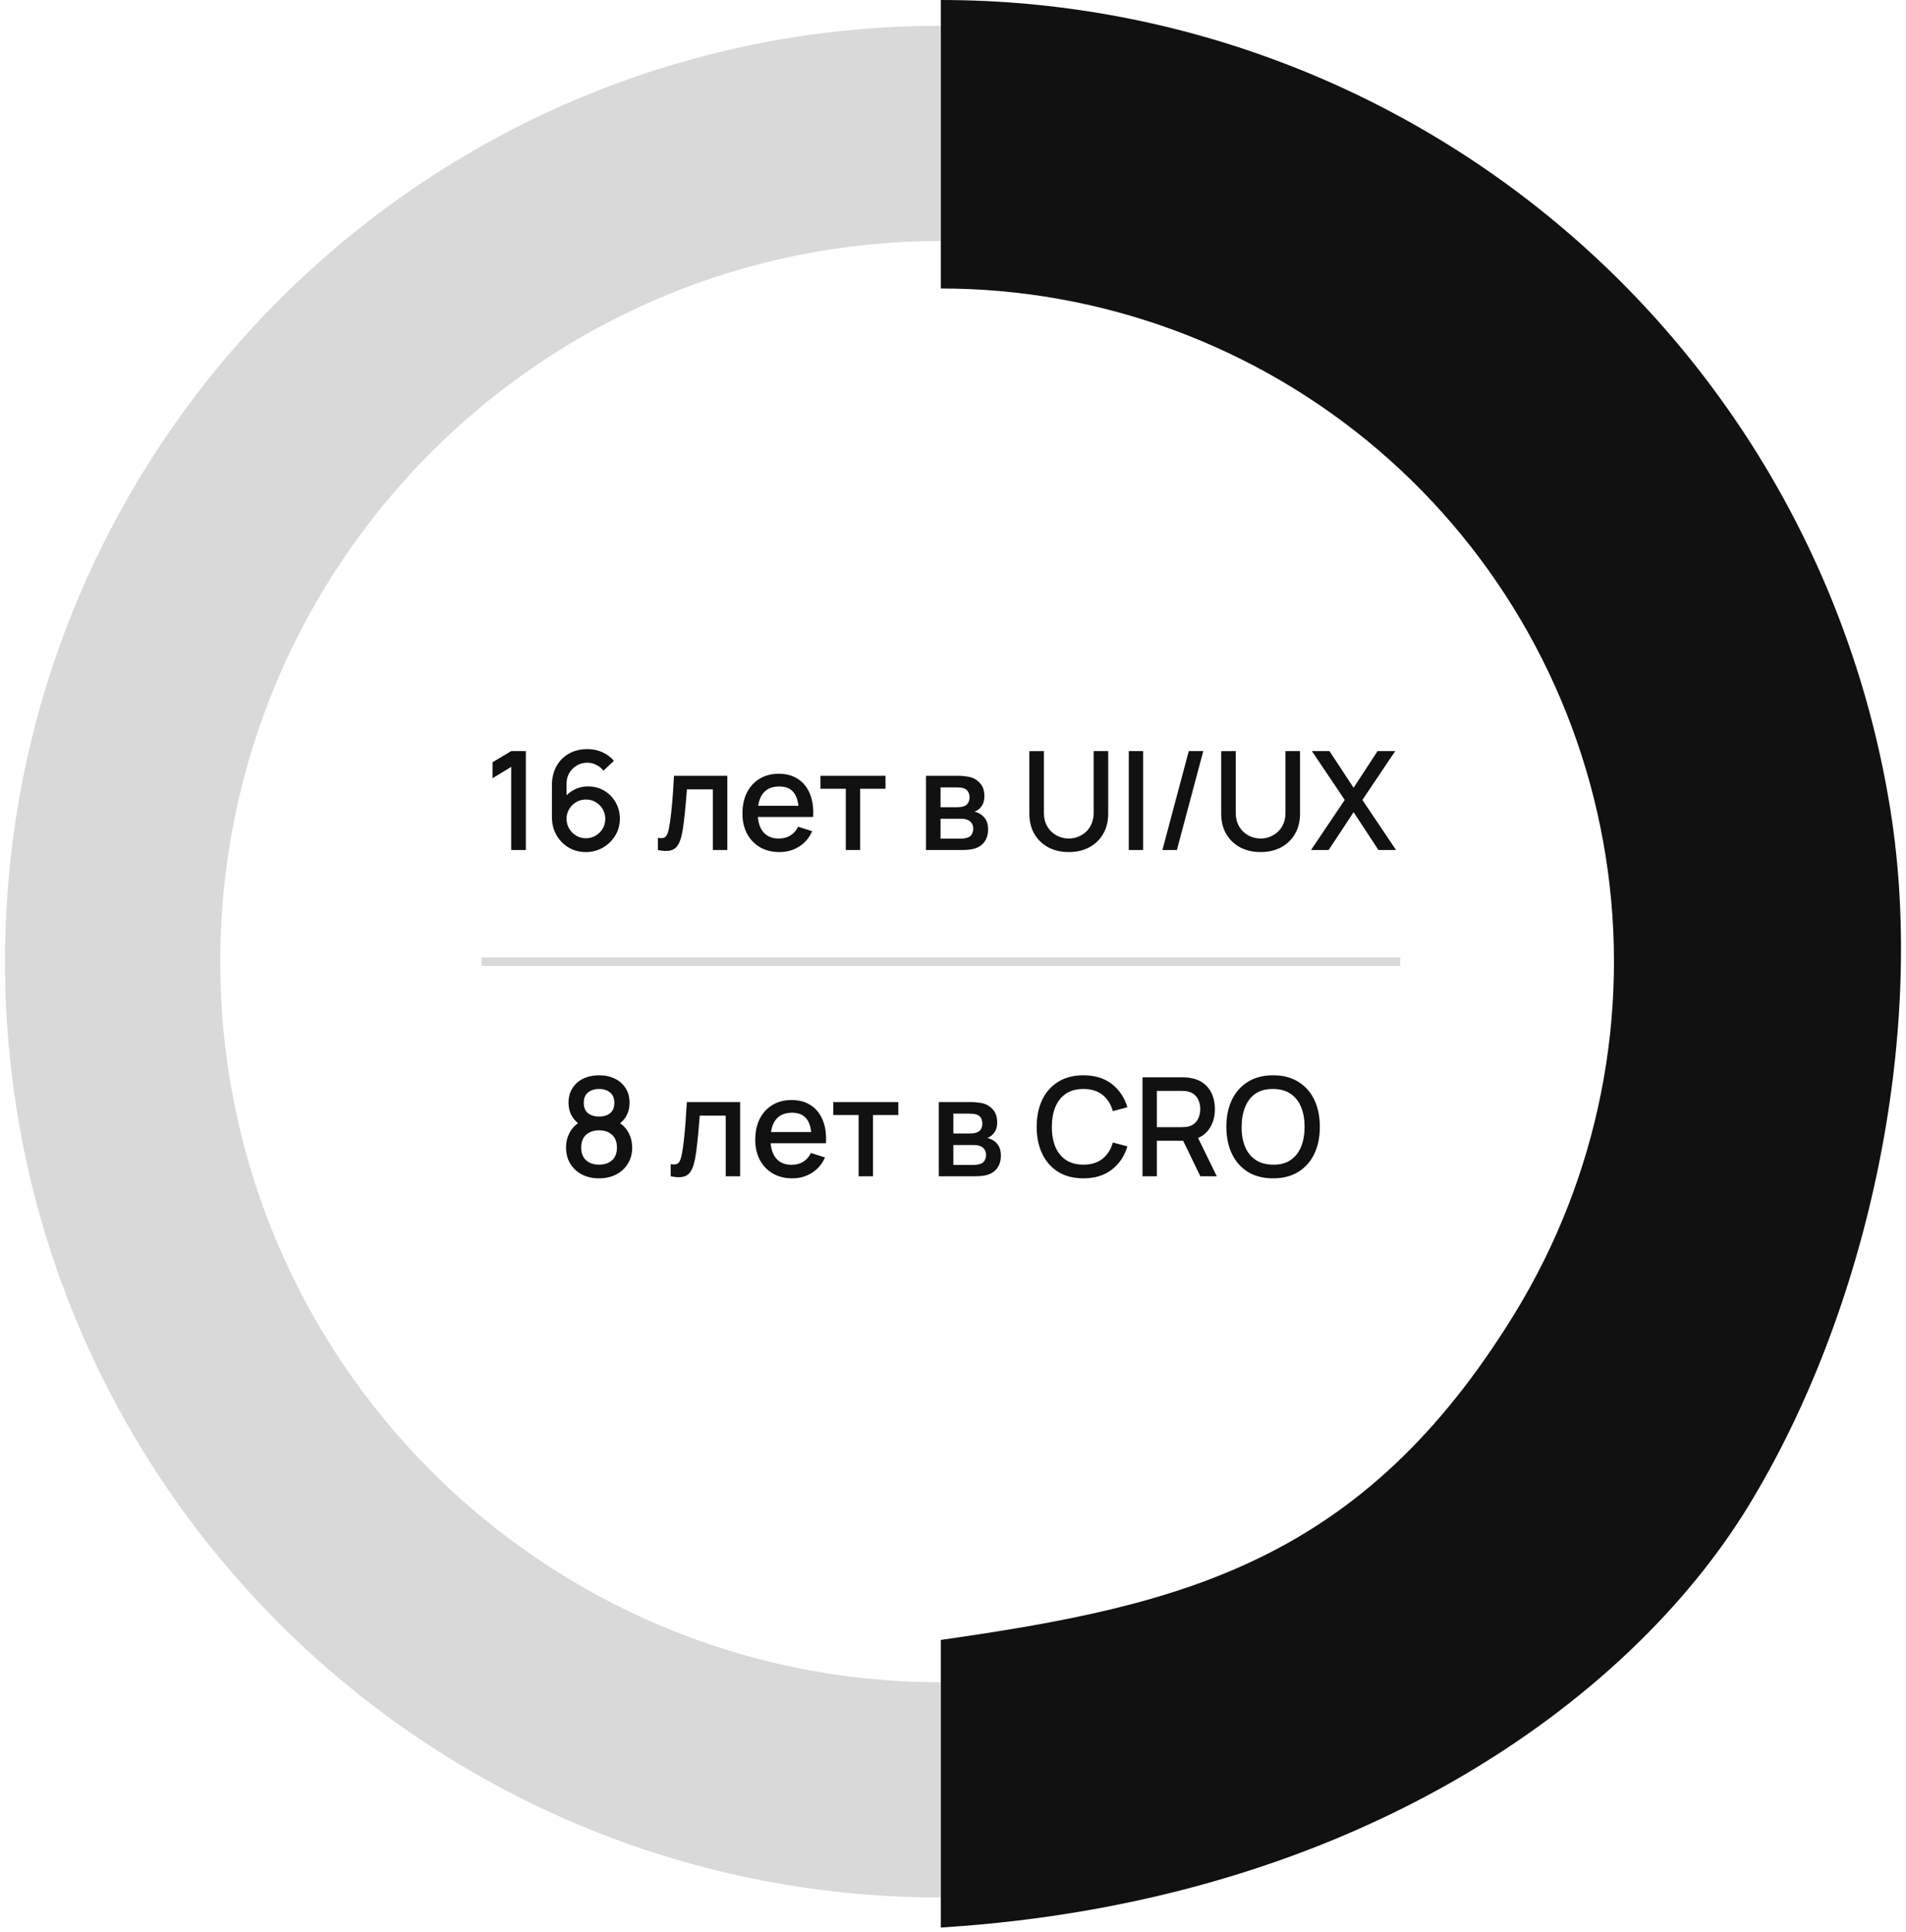
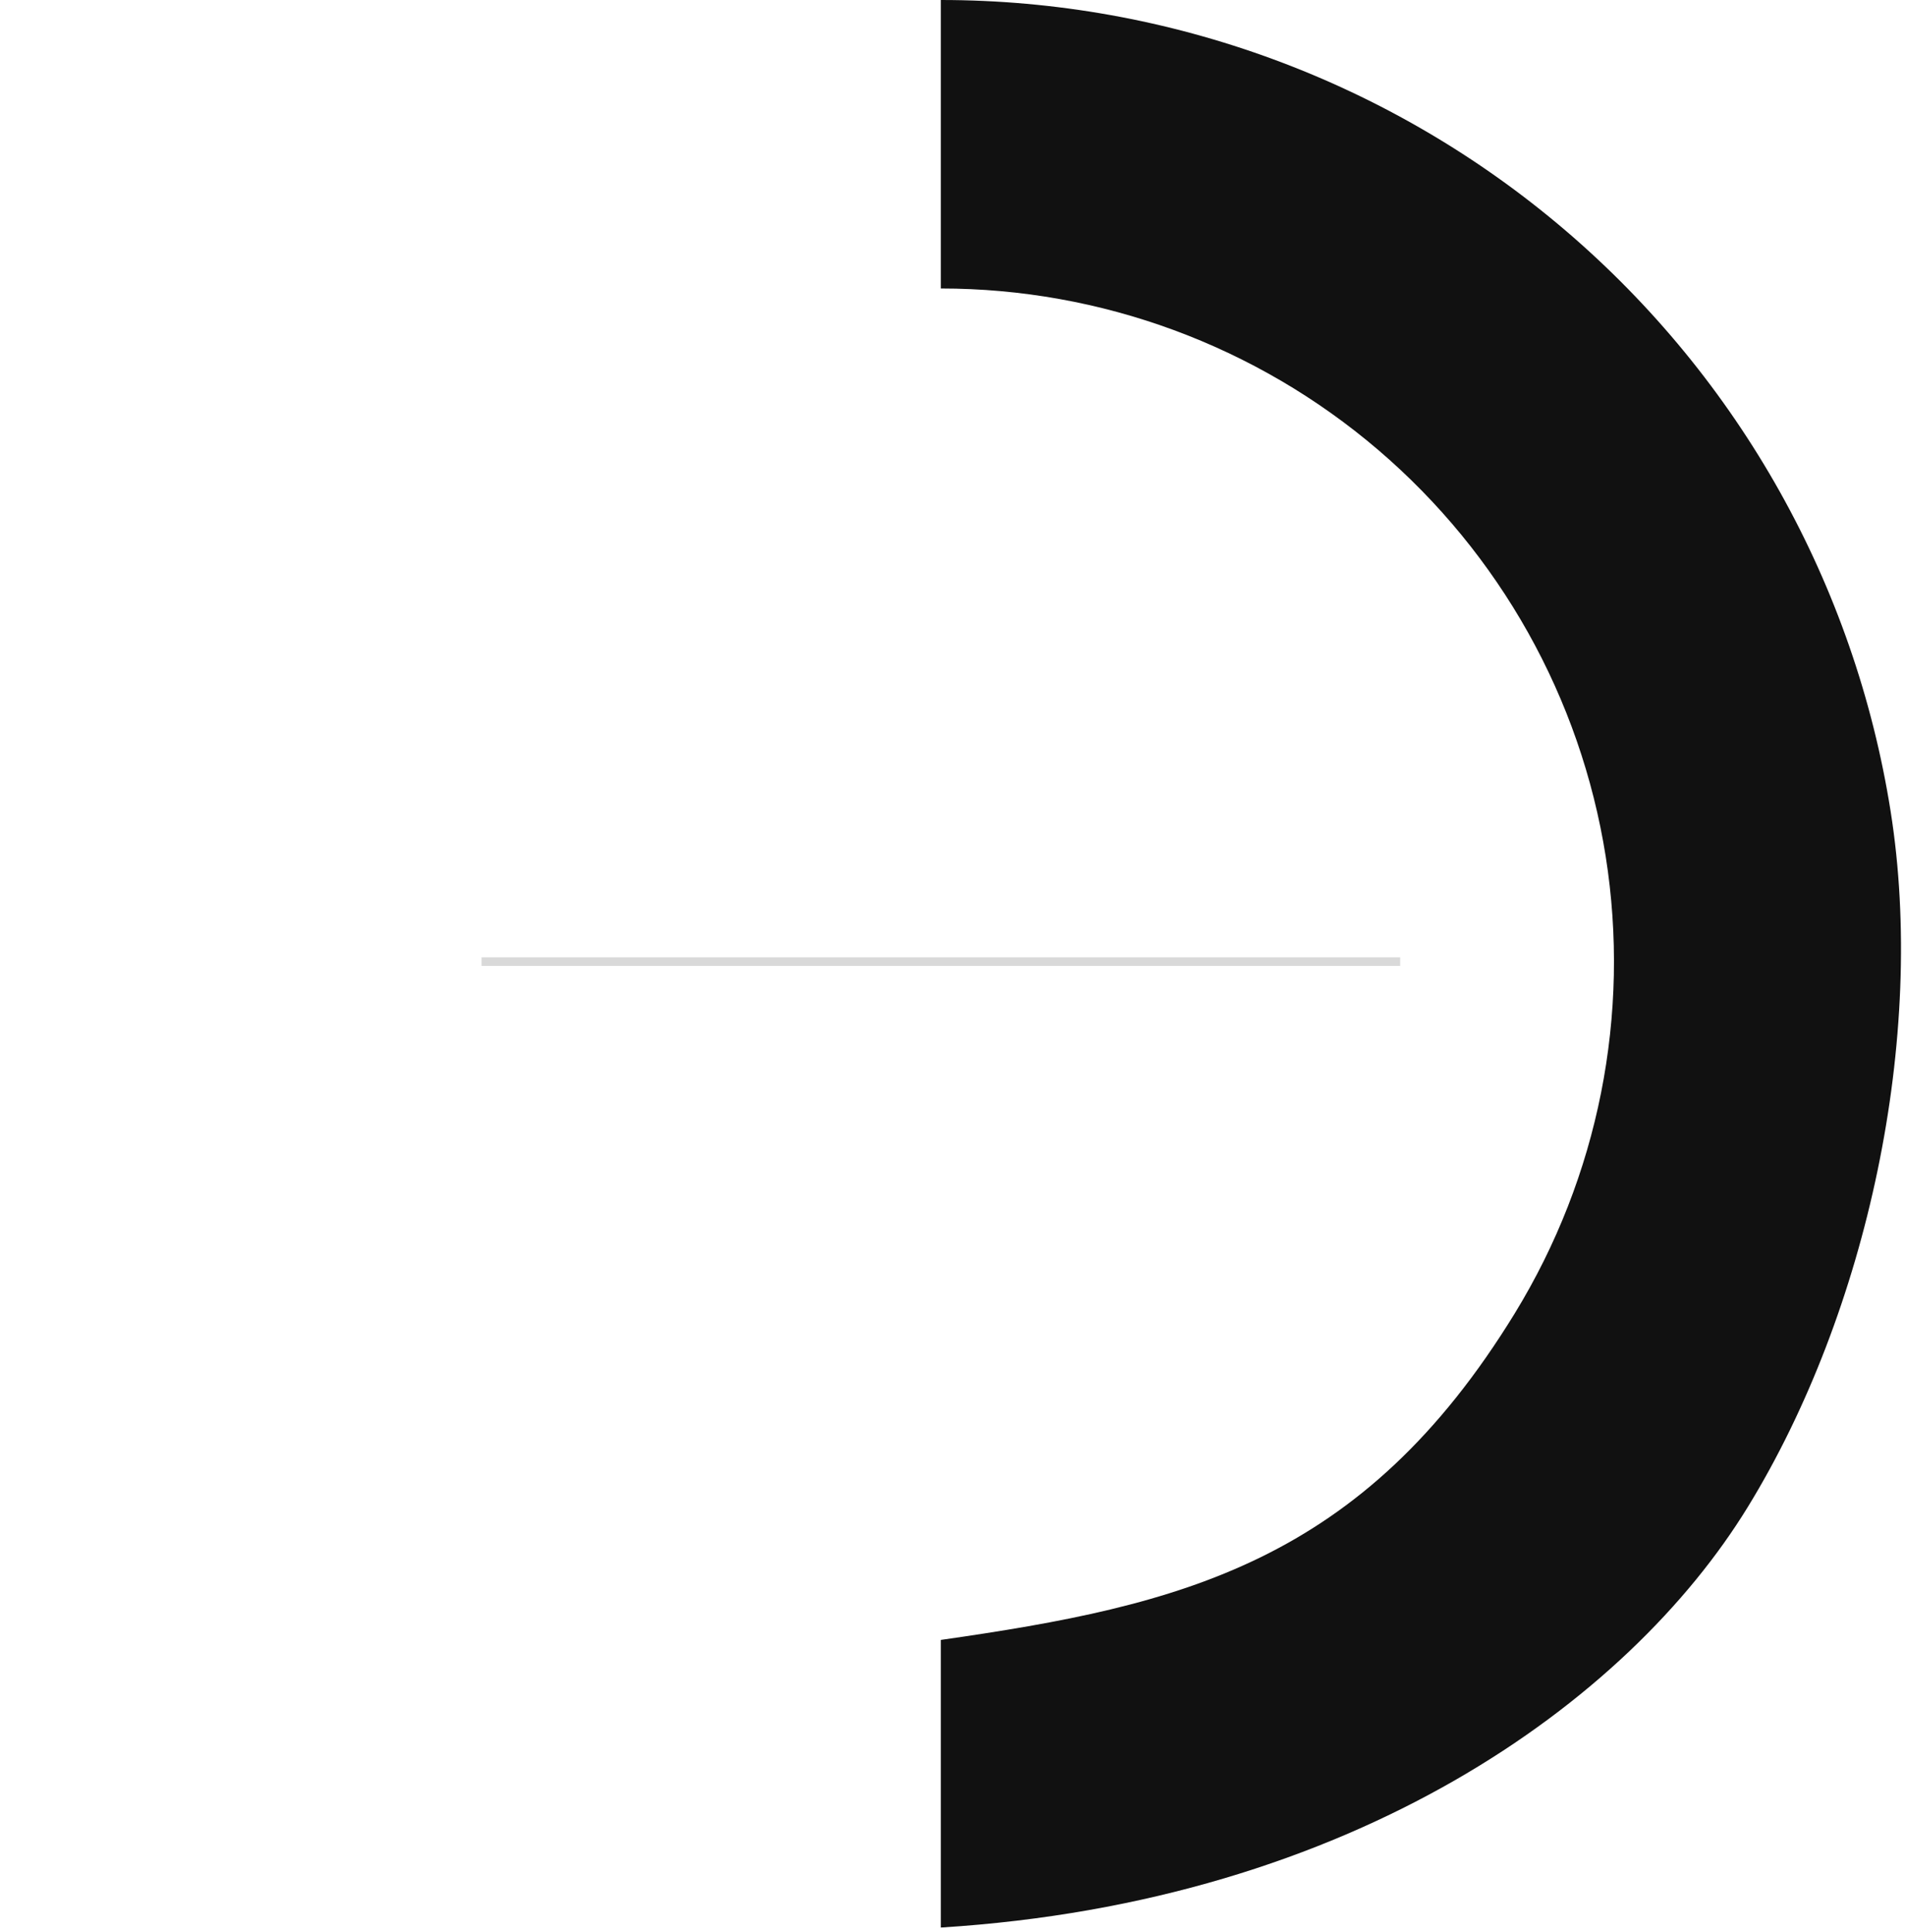
<svg xmlns="http://www.w3.org/2000/svg" width="222" height="225" viewBox="0 0 222 225" fill="none">
-   <path d="M59.542 99V89.32L57.374 90.64V88.776L59.542 87.48H61.246V99H59.542ZM68.244 99.24C67.497 99.24 66.825 99.064 66.228 98.712C65.631 98.355 65.156 97.867 64.804 97.248C64.457 96.629 64.284 95.925 64.284 95.136V91.464C64.284 90.627 64.457 89.891 64.804 89.256C65.156 88.621 65.641 88.128 66.26 87.776C66.884 87.424 67.601 87.248 68.412 87.248C69.02 87.248 69.591 87.363 70.124 87.592C70.657 87.821 71.119 88.163 71.508 88.616L70.284 89.76C70.065 89.477 69.791 89.253 69.46 89.088C69.135 88.917 68.785 88.832 68.412 88.832C67.932 88.832 67.511 88.947 67.148 89.176C66.785 89.4 66.5 89.696 66.292 90.064C66.089 90.432 65.988 90.827 65.988 91.248V93.36L65.66 92.992C65.991 92.56 66.401 92.219 66.892 91.968C67.383 91.717 67.908 91.592 68.468 91.592C69.183 91.592 69.82 91.76 70.38 92.096C70.945 92.427 71.388 92.877 71.708 93.448C72.033 94.019 72.196 94.661 72.196 95.376C72.196 96.096 72.015 96.749 71.652 97.336C71.295 97.917 70.815 98.381 70.212 98.728C69.615 99.069 68.959 99.24 68.244 99.24ZM68.244 97.632C68.66 97.632 69.039 97.531 69.38 97.328C69.721 97.125 69.993 96.853 70.196 96.512C70.399 96.171 70.5 95.792 70.5 95.376C70.5 94.96 70.399 94.581 70.196 94.24C69.999 93.899 69.729 93.627 69.388 93.424C69.047 93.221 68.668 93.12 68.252 93.12C67.836 93.12 67.455 93.221 67.108 93.424C66.767 93.627 66.495 93.899 66.292 94.24C66.089 94.581 65.988 94.96 65.988 95.376C65.988 95.787 66.089 96.163 66.292 96.504C66.495 96.845 66.767 97.12 67.108 97.328C67.449 97.531 67.828 97.632 68.244 97.632ZM76.625 99V97.584C76.945 97.643 77.187 97.635 77.353 97.56C77.523 97.48 77.649 97.336 77.729 97.128C77.814 96.92 77.886 96.651 77.945 96.32C78.035 95.835 78.113 95.283 78.177 94.664C78.246 94.04 78.307 93.365 78.361 92.64C78.414 91.915 78.462 91.155 78.505 90.36H84.713V99H83.033V91.936H80.009C79.977 92.357 79.939 92.805 79.897 93.28C79.859 93.749 79.817 94.216 79.769 94.68C79.721 95.144 79.67 95.579 79.617 95.984C79.563 96.389 79.507 96.736 79.449 97.024C79.342 97.6 79.185 98.059 78.977 98.4C78.774 98.736 78.486 98.952 78.113 99.048C77.739 99.149 77.243 99.133 76.625 99ZM90.788 99.24C89.929 99.24 89.175 99.053 88.524 98.68C87.879 98.301 87.375 97.776 87.012 97.104C86.655 96.427 86.476 95.643 86.476 94.752C86.476 93.808 86.652 92.989 87.004 92.296C87.361 91.603 87.857 91.067 88.492 90.688C89.127 90.309 89.865 90.12 90.708 90.12C91.588 90.12 92.337 90.325 92.956 90.736C93.575 91.141 94.036 91.72 94.34 92.472C94.649 93.224 94.772 94.117 94.708 95.152H93.036V94.544C93.025 93.541 92.833 92.8 92.46 92.32C92.092 91.84 91.529 91.6 90.772 91.6C89.935 91.6 89.305 91.864 88.884 92.392C88.463 92.92 88.252 93.683 88.252 94.68C88.252 95.629 88.463 96.365 88.884 96.888C89.305 97.405 89.913 97.664 90.708 97.664C91.231 97.664 91.681 97.547 92.06 97.312C92.444 97.072 92.743 96.731 92.956 96.288L94.596 96.808C94.26 97.581 93.751 98.181 93.068 98.608C92.385 99.029 91.625 99.24 90.788 99.24ZM87.708 95.152V93.848H93.876V95.152H87.708ZM98.516 99V91.864H95.564V90.36H103.14V91.864H100.188V99H98.516ZM107.854 99V90.36H111.654C111.905 90.36 112.156 90.376 112.406 90.408C112.657 90.435 112.878 90.475 113.07 90.528C113.508 90.651 113.881 90.896 114.19 91.264C114.5 91.627 114.654 92.112 114.654 92.72C114.654 93.067 114.601 93.36 114.494 93.6C114.388 93.835 114.241 94.037 114.054 94.208C113.969 94.283 113.878 94.349 113.782 94.408C113.686 94.467 113.59 94.512 113.494 94.544C113.692 94.576 113.886 94.645 114.078 94.752C114.372 94.907 114.612 95.131 114.798 95.424C114.99 95.712 115.086 96.099 115.086 96.584C115.086 97.165 114.945 97.653 114.662 98.048C114.38 98.437 113.98 98.704 113.462 98.848C113.26 98.907 113.03 98.947 112.774 98.968C112.524 98.989 112.273 99 112.022 99H107.854ZM109.55 97.68H111.918C112.03 97.68 112.158 97.669 112.302 97.648C112.446 97.627 112.574 97.597 112.686 97.56C112.926 97.485 113.097 97.349 113.198 97.152C113.305 96.955 113.358 96.744 113.358 96.52C113.358 96.216 113.278 95.973 113.118 95.792C112.958 95.605 112.756 95.485 112.51 95.432C112.404 95.395 112.286 95.373 112.158 95.368C112.03 95.363 111.921 95.36 111.83 95.36H109.55V97.68ZM109.55 94.016H111.422C111.577 94.016 111.734 94.008 111.894 93.992C112.054 93.971 112.193 93.936 112.31 93.888C112.518 93.808 112.673 93.675 112.774 93.488C112.876 93.296 112.926 93.088 112.926 92.864C112.926 92.619 112.87 92.4 112.758 92.208C112.646 92.016 112.478 91.883 112.254 91.808C112.1 91.755 111.921 91.725 111.718 91.72C111.521 91.709 111.396 91.704 111.342 91.704H109.55V94.016ZM124.485 99.24C123.584 99.24 122.787 99.056 122.093 98.688C121.405 98.315 120.867 97.795 120.477 97.128C120.088 96.456 119.893 95.667 119.893 94.76V87.488L121.589 87.48V94.672C121.589 95.163 121.672 95.595 121.837 95.968C122.003 96.341 122.224 96.653 122.501 96.904C122.779 97.155 123.088 97.344 123.429 97.472C123.776 97.6 124.128 97.664 124.485 97.664C124.848 97.664 125.2 97.6 125.541 97.472C125.888 97.339 126.2 97.147 126.477 96.896C126.755 96.645 126.973 96.333 127.133 95.96C127.299 95.587 127.381 95.157 127.381 94.672V87.48H129.077V94.76C129.077 95.661 128.883 96.448 128.493 97.12C128.104 97.792 127.563 98.315 126.869 98.688C126.181 99.056 125.387 99.24 124.485 99.24ZM131.475 99V87.48H133.147V99H131.475ZM138.462 87.48H140.15L137.078 99H135.39L138.462 87.48ZM146.829 99.24C145.928 99.24 145.131 99.056 144.437 98.688C143.749 98.315 143.211 97.795 142.821 97.128C142.432 96.456 142.237 95.667 142.237 94.76V87.488L143.933 87.48V94.672C143.933 95.163 144.016 95.595 144.181 95.968C144.347 96.341 144.568 96.653 144.845 96.904C145.123 97.155 145.432 97.344 145.773 97.472C146.12 97.6 146.472 97.664 146.829 97.664C147.192 97.664 147.544 97.6 147.885 97.472C148.232 97.339 148.544 97.147 148.821 96.896C149.099 96.645 149.317 96.333 149.477 95.96C149.643 95.587 149.725 95.157 149.725 94.672V87.48H151.421V94.76C151.421 95.661 151.227 96.448 150.837 97.12C150.448 97.792 149.907 98.315 149.213 98.688C148.525 99.056 147.731 99.24 146.829 99.24ZM152.699 99L156.627 93.168L152.803 87.48H154.851L157.659 91.752L160.451 87.48H162.507L158.683 93.168L162.603 99H160.555L157.659 94.592L154.755 99H152.699Z" fill="#111111" />
  <path d="M56.086 112H163.086" stroke="#D9D9D9" />
-   <path d="M69.777 137.24C69.025 137.24 68.358 137.091 67.777 136.792C67.201 136.488 66.747 136.067 66.417 135.528C66.091 134.989 65.929 134.365 65.929 133.656C65.929 132.995 66.083 132.389 66.393 131.84C66.702 131.291 67.163 130.859 67.777 130.544L67.745 131.12C67.254 130.816 66.875 130.437 66.609 129.984C66.347 129.525 66.217 129.013 66.217 128.448C66.217 127.792 66.369 127.224 66.673 126.744C66.977 126.264 67.395 125.893 67.929 125.632C68.467 125.371 69.083 125.24 69.777 125.24C70.47 125.24 71.083 125.371 71.617 125.632C72.15 125.893 72.569 126.264 72.873 126.744C73.177 127.224 73.329 127.792 73.329 128.448C73.329 129.013 73.203 129.523 72.953 129.976C72.702 130.429 72.318 130.811 71.801 131.12L71.777 130.56C72.385 130.859 72.846 131.285 73.161 131.84C73.475 132.389 73.633 132.995 73.633 133.656C73.633 134.365 73.467 134.989 73.137 135.528C72.806 136.067 72.35 136.488 71.769 136.792C71.187 137.091 70.523 137.24 69.777 137.24ZM69.777 135.648C70.395 135.648 70.897 135.48 71.281 135.144C71.665 134.803 71.857 134.307 71.857 133.656C71.857 133.005 71.665 132.509 71.281 132.168C70.902 131.821 70.401 131.648 69.777 131.648C69.153 131.648 68.649 131.821 68.265 132.168C67.886 132.509 67.697 133.005 67.697 133.656C67.697 134.307 67.889 134.803 68.273 135.144C68.657 135.48 69.158 135.648 69.777 135.648ZM69.777 130.048C70.305 130.048 70.731 129.917 71.057 129.656C71.387 129.389 71.553 128.987 71.553 128.448C71.553 127.909 71.387 127.507 71.057 127.24C70.731 126.968 70.305 126.832 69.777 126.832C69.249 126.832 68.819 126.968 68.489 127.24C68.158 127.507 67.993 127.909 67.993 128.448C67.993 128.987 68.158 129.389 68.489 129.656C68.819 129.917 69.249 130.048 69.777 130.048ZM78.117 137V135.584C78.437 135.643 78.68 135.635 78.845 135.56C79.016 135.48 79.141 135.336 79.221 135.128C79.306 134.92 79.378 134.651 79.437 134.32C79.528 133.835 79.605 133.283 79.669 132.664C79.738 132.04 79.799 131.365 79.853 130.64C79.906 129.915 79.954 129.155 79.997 128.36H86.205V137H84.525V129.936H81.501C81.469 130.357 81.431 130.805 81.389 131.28C81.352 131.749 81.309 132.216 81.261 132.68C81.213 133.144 81.162 133.579 81.109 133.984C81.055 134.389 80.999 134.736 80.941 135.024C80.834 135.6 80.677 136.059 80.469 136.4C80.266 136.736 79.978 136.952 79.605 137.048C79.231 137.149 78.736 137.133 78.117 137ZM92.28 137.24C91.421 137.24 90.667 137.053 90.016 136.68C89.371 136.301 88.867 135.776 88.504 135.104C88.147 134.427 87.968 133.643 87.968 132.752C87.968 131.808 88.144 130.989 88.496 130.296C88.853 129.603 89.35 129.067 89.984 128.688C90.619 128.309 91.358 128.12 92.2 128.12C93.08 128.12 93.829 128.325 94.448 128.736C95.067 129.141 95.528 129.72 95.832 130.472C96.141 131.224 96.264 132.117 96.2 133.152H94.528V132.544C94.517 131.541 94.326 130.8 93.952 130.32C93.584 129.84 93.022 129.6 92.264 129.6C91.427 129.6 90.797 129.864 90.376 130.392C89.955 130.92 89.744 131.683 89.744 132.68C89.744 133.629 89.955 134.365 90.376 134.888C90.797 135.405 91.406 135.664 92.2 135.664C92.723 135.664 93.174 135.547 93.552 135.312C93.936 135.072 94.235 134.731 94.448 134.288L96.088 134.808C95.752 135.581 95.243 136.181 94.56 136.608C93.877 137.029 93.118 137.24 92.28 137.24ZM89.2 133.152V131.848H95.368V133.152H89.2ZM100.008 137V129.864H97.056V128.36H104.632V129.864H101.68V137H100.008ZM109.346 137V128.36H113.146C113.397 128.36 113.648 128.376 113.898 128.408C114.149 128.435 114.37 128.475 114.562 128.528C115 128.651 115.373 128.896 115.682 129.264C115.992 129.627 116.146 130.112 116.146 130.72C116.146 131.067 116.093 131.36 115.986 131.6C115.88 131.835 115.733 132.037 115.546 132.208C115.461 132.283 115.37 132.349 115.274 132.408C115.178 132.467 115.082 132.512 114.986 132.544C115.184 132.576 115.378 132.645 115.57 132.752C115.864 132.907 116.104 133.131 116.29 133.424C116.482 133.712 116.578 134.099 116.578 134.584C116.578 135.165 116.437 135.653 116.154 136.048C115.872 136.437 115.472 136.704 114.954 136.848C114.752 136.907 114.522 136.947 114.266 136.968C114.016 136.989 113.765 137 113.514 137H109.346ZM111.042 135.68H113.41C113.522 135.68 113.65 135.669 113.794 135.648C113.938 135.627 114.066 135.597 114.178 135.56C114.418 135.485 114.589 135.349 114.69 135.152C114.797 134.955 114.85 134.744 114.85 134.52C114.85 134.216 114.77 133.973 114.61 133.792C114.45 133.605 114.248 133.485 114.002 133.432C113.896 133.395 113.778 133.373 113.65 133.368C113.522 133.363 113.413 133.36 113.322 133.36H111.042V135.68ZM111.042 132.016H112.914C113.069 132.016 113.226 132.008 113.386 131.992C113.546 131.971 113.685 131.936 113.802 131.888C114.01 131.808 114.165 131.675 114.266 131.488C114.368 131.296 114.418 131.088 114.418 130.864C114.418 130.619 114.362 130.4 114.25 130.208C114.138 130.016 113.97 129.883 113.746 129.808C113.592 129.755 113.413 129.725 113.21 129.72C113.013 129.709 112.888 129.704 112.834 129.704H111.042V132.016ZM126.194 137.24C125.042 137.24 124.06 136.989 123.25 136.488C122.439 135.981 121.818 135.277 121.386 134.376C120.959 133.475 120.746 132.429 120.746 131.24C120.746 130.051 120.959 129.005 121.386 128.104C121.818 127.203 122.439 126.501 123.25 126C124.06 125.493 125.042 125.24 126.194 125.24C127.522 125.24 128.62 125.576 129.49 126.248C130.364 126.92 130.972 127.824 131.314 128.96L129.618 129.416C129.394 128.611 128.994 127.979 128.418 127.52C127.847 127.061 127.106 126.832 126.194 126.832C125.378 126.832 124.698 127.016 124.154 127.384C123.61 127.752 123.199 128.267 122.922 128.928C122.65 129.589 122.514 130.36 122.514 131.24C122.508 132.12 122.642 132.891 122.914 133.552C123.191 134.213 123.602 134.728 124.146 135.096C124.695 135.464 125.378 135.648 126.194 135.648C127.106 135.648 127.847 135.419 128.418 134.96C128.994 134.496 129.394 133.864 129.618 133.064L131.314 133.52C130.972 134.656 130.364 135.56 129.49 136.232C128.62 136.904 127.522 137.24 126.194 137.24ZM133.073 137V125.48H137.729C137.841 125.48 137.98 125.485 138.145 125.496C138.31 125.501 138.468 125.517 138.617 125.544C139.257 125.645 139.79 125.864 140.217 126.2C140.649 126.536 140.972 126.96 141.185 127.472C141.398 127.984 141.505 128.549 141.505 129.168C141.505 130.085 141.27 130.877 140.801 131.544C140.332 132.205 139.628 132.619 138.689 132.784L138.009 132.864H134.745V137H133.073ZM139.809 137L137.537 132.312L139.225 131.88L141.721 137H139.809ZM134.745 131.28H137.665C137.772 131.28 137.889 131.275 138.017 131.264C138.15 131.253 138.276 131.235 138.393 131.208C138.734 131.128 139.009 130.981 139.217 130.768C139.425 130.549 139.574 130.299 139.665 130.016C139.756 129.733 139.801 129.451 139.801 129.168C139.801 128.885 139.756 128.605 139.665 128.328C139.574 128.045 139.425 127.797 139.217 127.584C139.009 127.365 138.734 127.216 138.393 127.136C138.276 127.104 138.15 127.083 138.017 127.072C137.889 127.061 137.772 127.056 137.665 127.056H134.745V131.28ZM148.287 137.24C147.135 137.24 146.154 136.989 145.343 136.488C144.533 135.981 143.911 135.277 143.479 134.376C143.053 133.475 142.839 132.429 142.839 131.24C142.839 130.051 143.053 129.005 143.479 128.104C143.911 127.203 144.533 126.501 145.343 126C146.154 125.493 147.135 125.24 148.287 125.24C149.434 125.24 150.413 125.493 151.223 126C152.039 126.501 152.661 127.203 153.087 128.104C153.514 129.005 153.727 130.051 153.727 131.24C153.727 132.429 153.514 133.475 153.087 134.376C152.661 135.277 152.039 135.981 151.223 136.488C150.413 136.989 149.434 137.24 148.287 137.24ZM148.287 135.648C149.103 135.659 149.781 135.48 150.319 135.112C150.863 134.739 151.271 134.221 151.543 133.56C151.815 132.893 151.951 132.12 151.951 131.24C151.951 130.36 151.815 129.592 151.543 128.936C151.271 128.275 150.863 127.76 150.319 127.392C149.781 127.024 149.103 126.837 148.287 126.832C147.471 126.821 146.791 127 146.247 127.368C145.709 127.736 145.303 128.253 145.031 128.92C144.759 129.587 144.621 130.36 144.615 131.24C144.61 132.12 144.743 132.891 145.015 133.552C145.287 134.208 145.695 134.72 146.239 135.088C146.789 135.456 147.471 135.643 148.287 135.648Z" fill="#111111" />
-   <path d="M218.586 112C218.586 172.199 169.785 221 109.586 221C49.387 221 0.586 172.199 0.586 112C0.586 51.801 49.387 3 109.586 3C169.785 3 218.586 51.801 218.586 112ZM25.656 112C25.656 158.353 63.233 195.93 109.586 195.93C155.939 195.93 193.516 158.353 193.516 112C193.516 65.647 155.939 28.07 109.586 28.07C63.233 28.07 25.656 65.647 25.656 112Z" fill="#D9D9D9" />
  <path d="M109.586 0C136.253 3.18007e-07 162.046 9.515 182.324 26.834C202.602 44.154 216.035 68.14 220.207 94.479C224.379 120.819 217.52 152.762 203.586 175.5C189.652 198.238 157.586 221.5 109.586 224.5V191C137.586 187 158.64 182 176.433 152.964C186.187 137.047 189.941 118.173 187.021 99.736C184.101 81.298 174.697 64.508 160.503 52.384C146.308 40.261 128.253 33.6 109.586 33.6V0Z" fill="#111111" />
</svg>